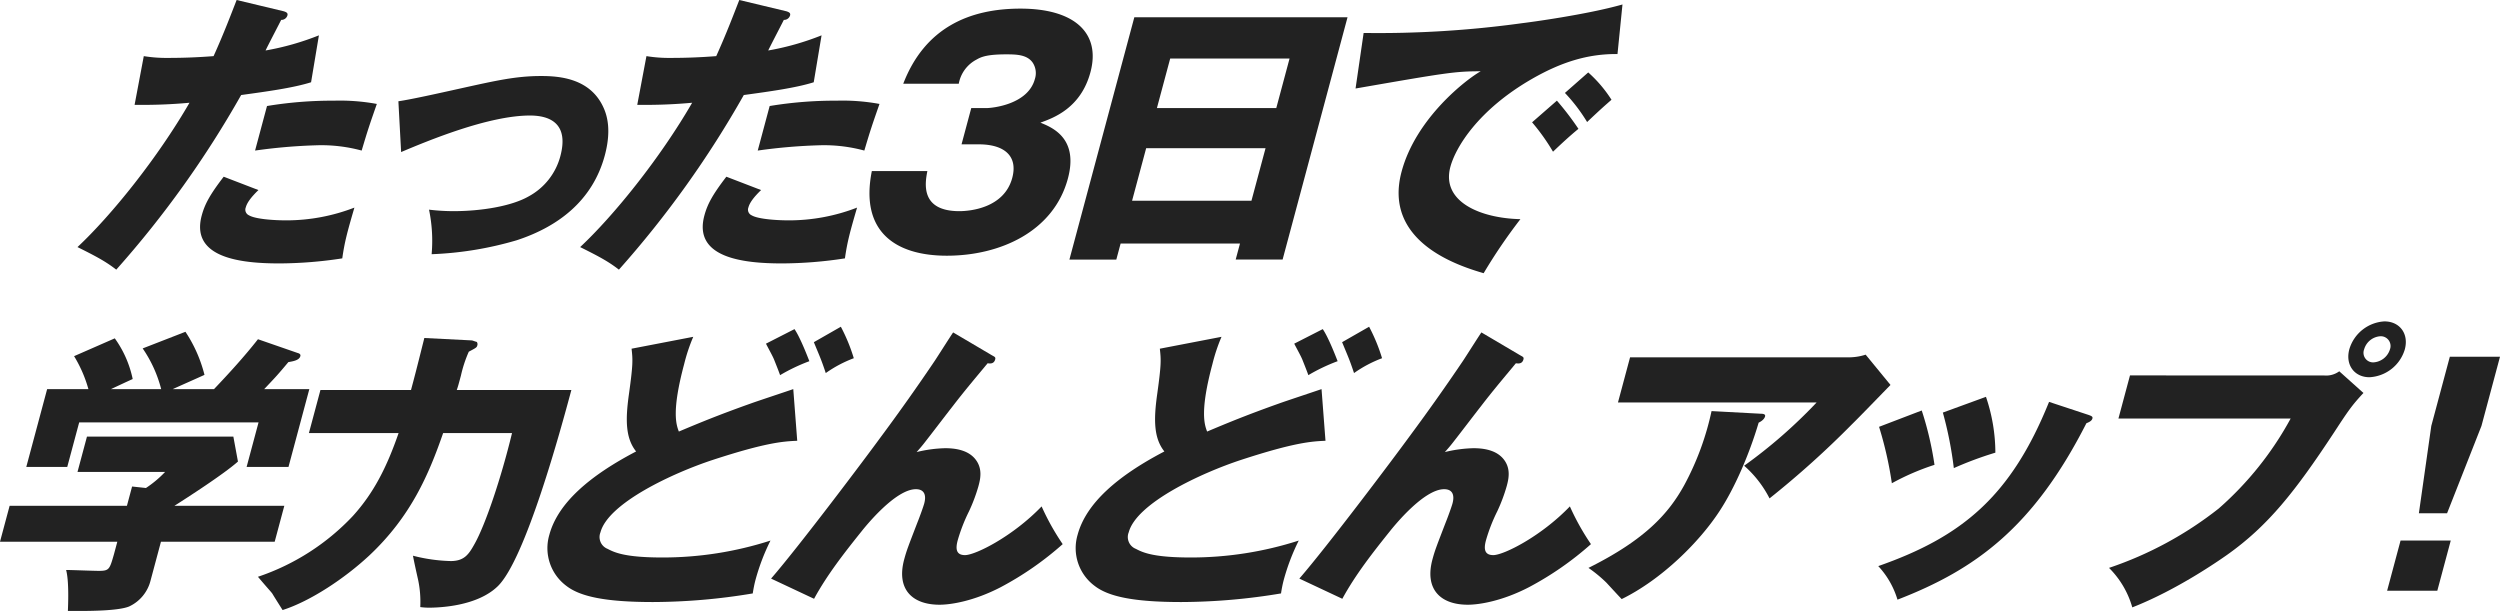
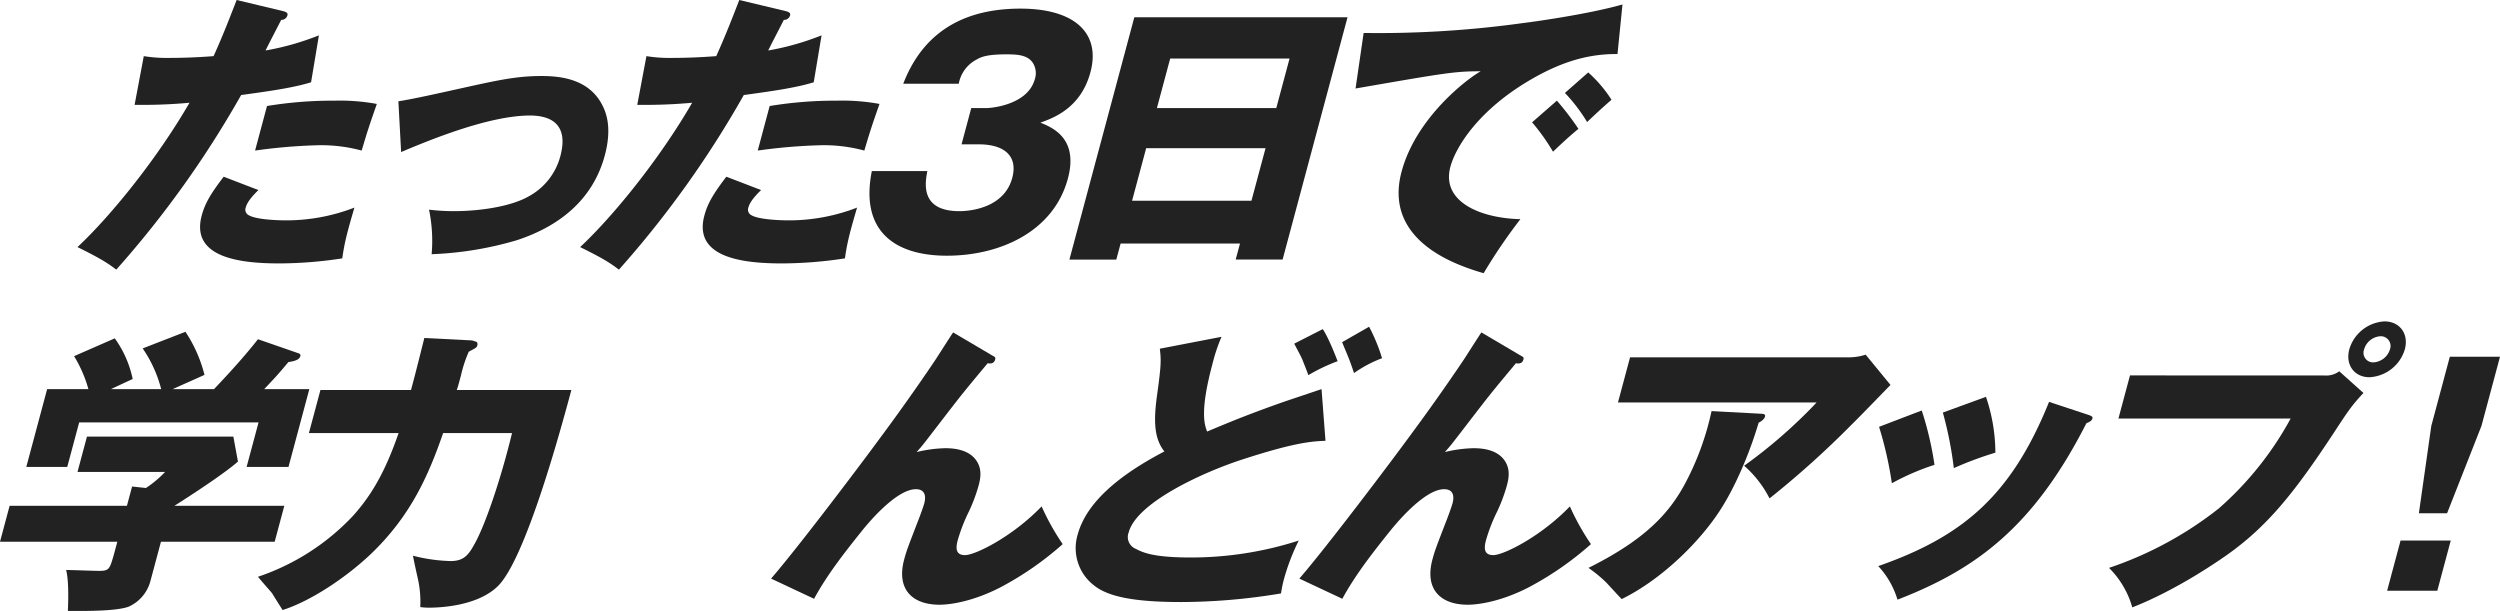
<svg xmlns="http://www.w3.org/2000/svg" width="638.365" height="156.009">
  <g data-name="グループ 52130" fill="#222">
    <path data-name="パス 58890" d="M72.462 2.882c.7.227 1.091.455.929 1.061a1.594 1.594 0 01-1.593 1.138c-.649 1.289-3.456 6.673-3.988 7.81a68.074 68.074 0 0013.622-3.867l-2 11.981c-4.557 1.441-11.245 2.351-17.858 3.261a257.032 257.032 0 01-31.888 44.589c-2.636-2.048-5.02-3.337-9.9-5.763 8.6-8.039 20.406-22.674 28.6-36.854a132.083 132.083 0 01-14.018.53l2.347-12.436a36.363 36.363 0 006.323.455q5.687 0 11.5-.455C57.144 8.569 58.975 3.716 60.425 0zm-6.47 45.65c-2.044 1.972-2.941 3.337-3.225 4.4a1.569 1.569 0 00.816 2.048c1.5.91 5.948 1.289 9.587 1.289a48.212 48.212 0 0017.327-3.26c-1.838 6.294-2.509 8.795-3.1 12.966a107.7 107.7 0 01-16.04 1.289c-9.781 0-22.76-1.364-19.854-12.209.792-2.957 2.125-5.383 5.619-9.933zm2.187-21.46a101.928 101.928 0 0117.122-1.365 52.262 52.262 0 0110.922.834c-1.958 5.612-2.339 6.749-3.872 11.906a39.459 39.459 0 00-10.932-1.365 139.176 139.176 0 00-16.288 1.365z" />
    <path data-name="パス 58891" d="M101.726 25.858c3.155-.454 9.682-1.9 16.134-3.336 8.945-1.972 13.95-3.11 20.319-3.11 4.928 0 12.631.684 15.947 8.115 1 2.2 1.959 5.991.313 12.133-3.089 11.527-11.852 18.2-22.492 21.687a88.385 88.385 0 01-21.73 3.564 39.173 39.173 0 00-.668-11.375 52.583 52.583 0 006.268.381c6.9 0 14.731-1.215 19.213-3.792a16.449 16.449 0 008.05-10.237c2.195-8.19-2.448-10.389-7.755-10.389-10.615 0-26.066 6.445-32.9 9.327z" />
    <path data-name="パス 58892" d="M200.813 2.882c.7.227 1.092.455.929 1.061a1.593 1.593 0 01-1.593 1.138c-.649 1.289-3.456 6.673-3.989 7.81a68.068 68.068 0 0013.623-3.867l-2 11.981c-4.556 1.441-11.244 2.351-17.857 3.261a257 257 0 01-31.889 44.589c-2.635-2.048-5.019-3.337-9.9-5.763 8.6-8.039 20.405-22.674 28.6-36.854a132.111 132.111 0 01-14.018.53l2.347-12.436a36.356 36.356 0 006.323.455q5.687 0 11.5-.455c2.6-5.763 4.437-10.616 5.887-14.332zm-6.469 45.65c-2.045 1.972-2.941 3.337-3.226 4.4a1.571 1.571 0 00.817 2.048c1.5.91 5.948 1.289 9.587 1.289a48.212 48.212 0 0017.327-3.26c-1.838 6.294-2.509 8.795-3.1 12.966a107.7 107.7 0 01-16.04 1.289c-9.781 0-22.76-1.364-19.855-12.209.793-2.957 2.126-5.383 5.619-9.933zm2.187-21.46a101.921 101.921 0 0117.122-1.365 52.271 52.271 0 0110.922.834c-1.959 5.612-2.339 6.749-3.873 11.906a39.452 39.452 0 00-10.931-1.365 139.175 139.175 0 00-16.288 1.365z" />
    <path data-name="パス 58893" d="M245.526 36.854l2.479-9.251h3.793c1.592 0 10.707-.911 12.455-7.432a4.863 4.863 0 00-.555-4.17c-1.422-2.047-4.132-2.123-6.785-2.123-4.7 0-6.305.606-7.473 1.289a8.717 8.717 0 00-4.624 6.218H230.64c5.488-14.257 16.817-19.184 29.935-19.184 13.875 0 20.528 6.294 17.867 16.228-2.459 9.176-9.423 11.678-12.781 12.891 3.219 1.289 9.746 4.1 7.023 14.257-3.637 13.573-17.339 19.716-30.911 19.716-13.041 0-22.258-6.067-19.154-21.612h14.179c-.545 2.881-1.985 10.237 8.175 10.237 2.5 0 11.4-.683 13.5-8.493 1.483-5.536-1.95-8.569-8.547-8.569z" />
    <path data-name="パス 58894" d="M286.146 62.182l-1.1 4.1h-11.977l16.58-61.881h54.44l-16.581 61.876h-11.98l1.1-4.1zm33.406-10.919l3.6-13.423h-30.484l-3.6 13.423zm6.339-23.66l3.394-12.664h-30.48l-3.394 12.662z" />
    <path data-name="パス 58895" d="M413.021 13.801c-7.562-.076-14.348 2.047-21.875 6.369-13.81 7.962-19.479 17.518-20.8 22.446-2.377 8.872 7.631 13.118 17.882 13.346a137.29 137.29 0 00-9.385 13.8c-6.185-1.82-25.789-7.886-20.953-25.934 3.677-13.727 16.651-23.657 20.208-25.627-6.6 0-8.821.378-31.962 4.4l2.062-14.183a268.267 268.267 0 0040.477-2.5c1.956-.226 16.587-2.2 25.618-4.776zm-15.473 11.9a72.571 72.571 0 015.5 7.2c-2.135 1.743-4.352 3.791-6.493 5.838a52.522 52.522 0 00-5.343-7.506zm8-7.205a33.091 33.091 0 015.94 6.978c-2.176 1.9-3.178 2.805-6.225 5.686a43.3 43.3 0 00-5.666-7.431z" />
    <path data-name="パス 58896" d="M41.098 138.335l-2.641 9.858a9.965 9.965 0 01-5.5 6.673c-3.151 1.289-12.285 1.137-15.621 1.137.042-1.289.344-7.507-.456-10.464 1.213 0 6.99.227 8.355.227 2.654 0 2.755-.379 3.867-4.246l.854-3.185H-.002l2.459-9.176h29.951l1.321-4.929 3.538.379a27.885 27.885 0 004.888-4.1H19.788l2.418-9.024h37.38l1.174 6.37c-3.679 3.261-13.114 9.327-16.22 11.3h28.058l-2.458 9.176zm.057-38.978a32.553 32.553 0 00-4.723-10.389l10.919-4.247a35.576 35.576 0 014.863 11c-1.3.607-6.974 3.109-8.1 3.64h10.534c3.9-4.1 7.77-8.341 11.223-12.74l10.06 3.489c.565.151.884.379.762.834-.264.985-1.635 1.289-3.061 1.517-2.9 3.488-3.523 4.094-6.17 6.9h11.524l-5.323 19.868H62.972l3.048-11.375h-45.8l-3.048 11.375H6.713l5.324-19.868h10.539a33.21 33.21 0 00-3.659-8.417l10.394-4.55a27.346 27.346 0 014.571 10.389c-.86.379-4.76 2.2-5.544 2.578z" />
    <path data-name="パス 58897" d="M120.478 86.92c.151 0 1.111.38 1.263.38a.994.994 0 01.135.909c-.142.532-.314.607-2.17 1.593a32.31 32.31 0 00-2 6.066c-.671 2.5-.731 2.73-1.071 3.716h29.263c-2.763 10.313-11.753 43.3-18.814 50.125-5.324 5.156-15.035 5.46-17.688 5.46a17.563 17.563 0 01-2.083-.152 27.144 27.144 0 00-.521-6.825c-1.036-4.626-1.121-5.156-1.347-6.294a42.521 42.521 0 009.643 1.365c3.487 0 4.637-1.744 6.107-4.4 2.761-4.929 6.744-16.683 9.55-28.285h-17.59c-3.659 10.54-8.192 21.233-18.835 31.242-6.266 5.839-15.033 11.679-22.163 13.953-.424-.682-2.4-3.792-2.6-4.17-.5-.683-.873-.986-3.694-4.323a59.084 59.084 0 0024.258-15.545c5.279-5.839 8.619-12.361 11.659-21.157h-22.9l2.946-11h23.125c.955-3.564 1.219-4.55 3.4-13.27z" />
-     <path data-name="パス 58898" d="M203.569 112.552c-3.453.151-7.76.379-21.469 4.853-10.392 3.412-26.774 11.071-28.766 18.5a3.242 3.242 0 001.819 4.247c1.859.985 4.643 2.2 13.969 2.2a89.839 89.839 0 0027.619-4.322 54.322 54.322 0 00-3.88 10.237 32.769 32.769 0 00-.646 3.261 156.41 156.41 0 01-25.459 2.2c-12.359 0-18.645-1.441-22.1-4.1a12.007 12.007 0 01-4.39-13.043c2.174-8.114 10.26-15.09 22.163-21.308-2.726-3.413-2.755-8.115-1.821-14.712 1.067-7.659.972-8.721.662-11.526l15.75-3.033a44.75 44.75 0 00-2.325 6.976c-3.231 12.057-2.022 15.469-1.352 17.214 5.215-2.2 10.161-4.247 18.46-7.2 1.679-.607 9.249-3.109 10.756-3.64zm-.7-28.513c1.534 2.2 3.614 7.735 3.8 8.19a45.856 45.856 0 00-7.476 3.564c-.216-.607-.342-.986-1.522-3.944-.362-.91-1.391-2.73-2.086-4.094zm11.839-.607a44.86 44.86 0 013.306 8.038 31.217 31.217 0 00-7.158 3.792c-1.133-3.413-1.481-4.1-3.043-7.887z" />
    <path data-name="パス 58899" d="M253.265 90.712c.657.379 1.015.455.853 1.062-.325 1.213-1.346 1.061-1.932.985-1.8 2.2-5.443 6.446-8.82 10.844-2.309 2.958-4.542 5.915-6.851 8.873-1.164 1.516-1.59 1.971-2.46 2.957a33.646 33.646 0 017.315-.986c3.412 0 5.994.834 7.553 2.654 2.135 2.5 1.363 5.384.916 7.052a42.794 42.794 0 01-2.389 6.371 43.354 43.354 0 00-2.9 7.431c-.528 1.972-.561 3.791 1.865 3.791 2.654 0 12.2-4.777 19.558-12.436a61.789 61.789 0 005.381 9.631 80.33 80.33 0 01-15.836 11c-6.869 3.564-12.724 4.473-15.605 4.473-7.051 0-11.054-4.018-9.043-11.526.651-2.426 1.066-3.412 3.334-9.327.674-1.669 1.592-4.247 1.795-5.005.61-2.275-.086-3.64-2.133-3.64-5.231 0-12.851 9.479-13.879 10.768-4.44 5.536-8.825 11.147-12.119 17.214l-10.977-5.157c7.24-8.341 24.446-31.242 27.808-35.868a530.733 530.733 0 0014.023-19.792c.76-1.138 3.92-6.143 4.659-7.2z" />
    <path data-name="パス 58900" d="M338.458 112.552c-3.453.151-7.76.379-21.469 4.853-10.392 3.412-26.774 11.071-28.766 18.5a3.242 3.242 0 001.819 4.247c1.859.985 4.643 2.2 13.969 2.2a89.839 89.839 0 0027.619-4.322 54.32 54.32 0 00-3.88 10.237 32.769 32.769 0 00-.646 3.261 156.41 156.41 0 01-25.459 2.2c-12.359 0-18.645-1.441-22.1-4.1a12.007 12.007 0 01-4.39-13.043c2.174-8.114 10.26-15.09 22.163-21.308-2.725-3.413-2.755-8.115-1.821-14.712 1.067-7.659.972-8.721.663-11.526l15.749-3.033a44.753 44.753 0 00-2.325 6.976c-3.231 12.057-2.022 15.469-1.352 17.214 5.215-2.2 10.161-4.247 18.46-7.2 1.679-.607 9.249-3.109 10.756-3.64zm-.7-28.513c1.534 2.2 3.614 7.735 3.8 8.19a45.856 45.856 0 00-7.476 3.564c-.216-.607-.342-.986-1.522-3.944-.362-.91-1.391-2.73-2.086-4.094zm11.839-.607a44.86 44.86 0 013.306 8.038 31.218 31.218 0 00-7.158 3.792c-1.133-3.413-1.481-4.1-3.043-7.887z" />
    <path data-name="パス 58901" d="M388.154 90.712c.657.379 1.015.455.853 1.062-.325 1.213-1.346 1.061-1.932.985-1.8 2.2-5.443 6.446-8.82 10.844-2.309 2.958-4.542 5.915-6.851 8.873-1.164 1.516-1.59 1.971-2.46 2.957a33.646 33.646 0 017.315-.986c3.412 0 5.994.834 7.553 2.654 2.135 2.5 1.363 5.384.916 7.052a42.791 42.791 0 01-2.389 6.371 43.359 43.359 0 00-2.9 7.431c-.528 1.972-.561 3.791 1.865 3.791 2.654 0 12.2-4.777 19.558-12.436a61.789 61.789 0 005.381 9.631 80.331 80.331 0 01-15.836 11c-6.869 3.564-12.724 4.473-15.605 4.473-7.051 0-11.054-4.018-9.043-11.526.651-2.426 1.066-3.412 3.334-9.327.674-1.669 1.592-4.247 1.795-5.005.61-2.275-.086-3.64-2.133-3.64-5.231 0-12.851 9.479-13.879 10.768-4.44 5.536-8.825 11.147-12.119 17.214l-10.977-5.157c7.24-8.341 24.446-31.242 27.808-35.868a530.733 530.733 0 0014.023-19.792c.76-1.138 3.92-6.143 4.659-7.2z" />
    <path data-name="パス 58902" d="M449.75 105.651c.378 0 1.117.076.954.682-.041.152-.244.91-1.64 1.593-2.421 8.19-6.158 16.759-10 22.6-5.146 7.886-14.757 17.441-24.969 22.446-.6-.607-.949-.986-3.887-4.171a34.574 34.574 0 00-4.6-3.791c14.613-7.28 20.5-13.953 24.473-21.158a71.011 71.011 0 006.955-18.881zm22.209-14.408a13.939 13.939 0 004.429-.683l6.343 7.735c-1.564 1.593-8.381 8.645-9.809 10.01a238.324 238.324 0 01-21.078 18.958 27.922 27.922 0 00-6.484-8.342 127.667 127.667 0 0018.506-16.152h-50.724l3.089-11.526z" />
    <path data-name="パス 58903" d="M533.319 105.955c.828.3 1.091.455.969.91-.183.682-1.022.985-1.538 1.213-13.461 26.465-28.194 37.309-48.236 45.044a21.6 21.6 0 00-4.907-8.569c21.422-7.507 33.89-17.82 43.612-41.935zm-42.61-1.138a83.54 83.54 0 013.257 13.877 61.963 61.963 0 00-10.889 4.7 94.336 94.336 0 00-3.266-14.408zm16.4-3.488a44.544 44.544 0 012.4 14.256 91.556 91.556 0 00-10.609 3.944 95.158 95.158 0 00-2.8-14.181z" />
    <path data-name="パス 58904" d="M593.398 95.869a5.65 5.65 0 003.924-1.062l6.174 5.536c-2.976 3.185-3.989 4.7-7.458 10.01-9.978 15.166-16.864 23.887-27.348 31.319-2.054 1.44-12.785 8.947-24.219 13.421a23.085 23.085 0 00-5.941-10.085 93.156 93.156 0 0028.018-15.167 83.448 83.448 0 0018.363-22.977h-43.976l2.947-11zm11.63.455c-3.867 0-6.2-3.185-5.141-7.128a9.943 9.943 0 018.961-7.129c3.943 0 6.274 3.186 5.217 7.129a9.957 9.957 0 01-9.037 7.128m2.8-10.465a4.621 4.621 0 00-4.154 3.337 2.449 2.449 0 002.366 3.336 4.713 4.713 0 004.23-3.336 2.491 2.491 0 00-2.442-3.337" />
    <path data-name="パス 58905" d="M612.974 138.031h12.814l-3.434 12.815H609.54zm25.391-46.94l-4.734 17.669-8.78 22.294h-7.2l3.169-22.294 4.734-17.669z" />
  </g>
</svg>